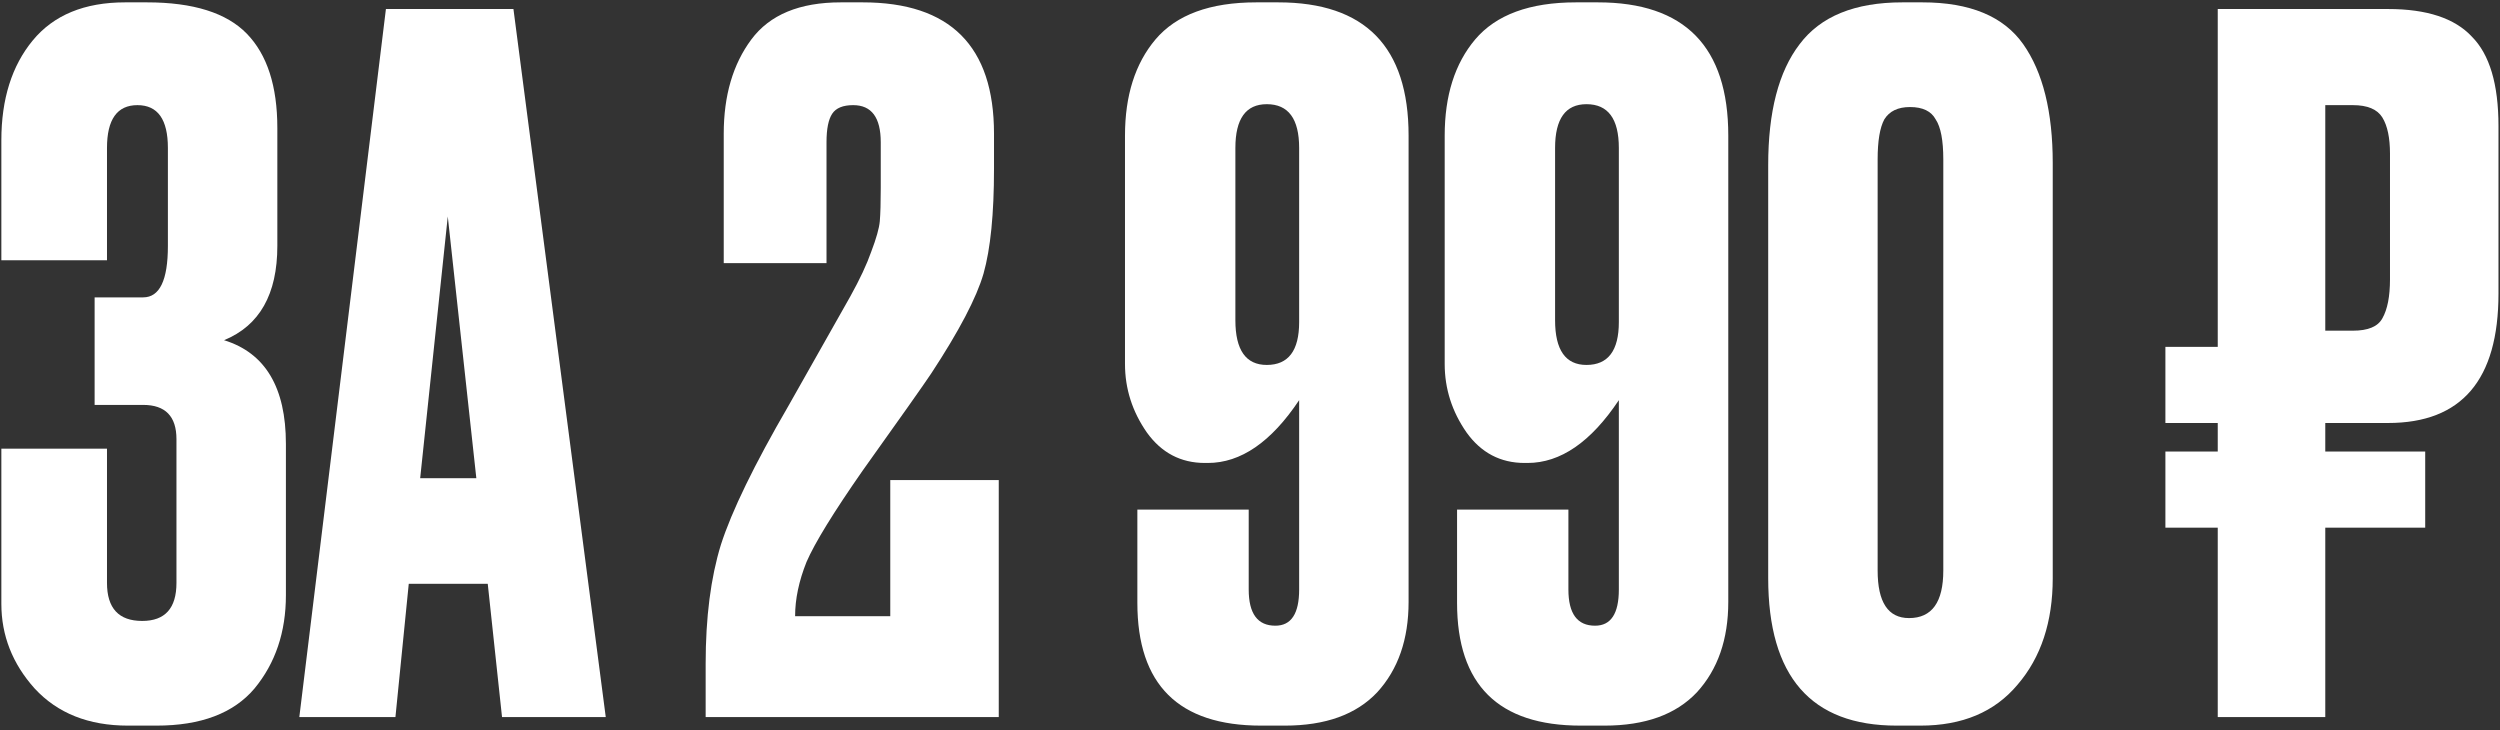
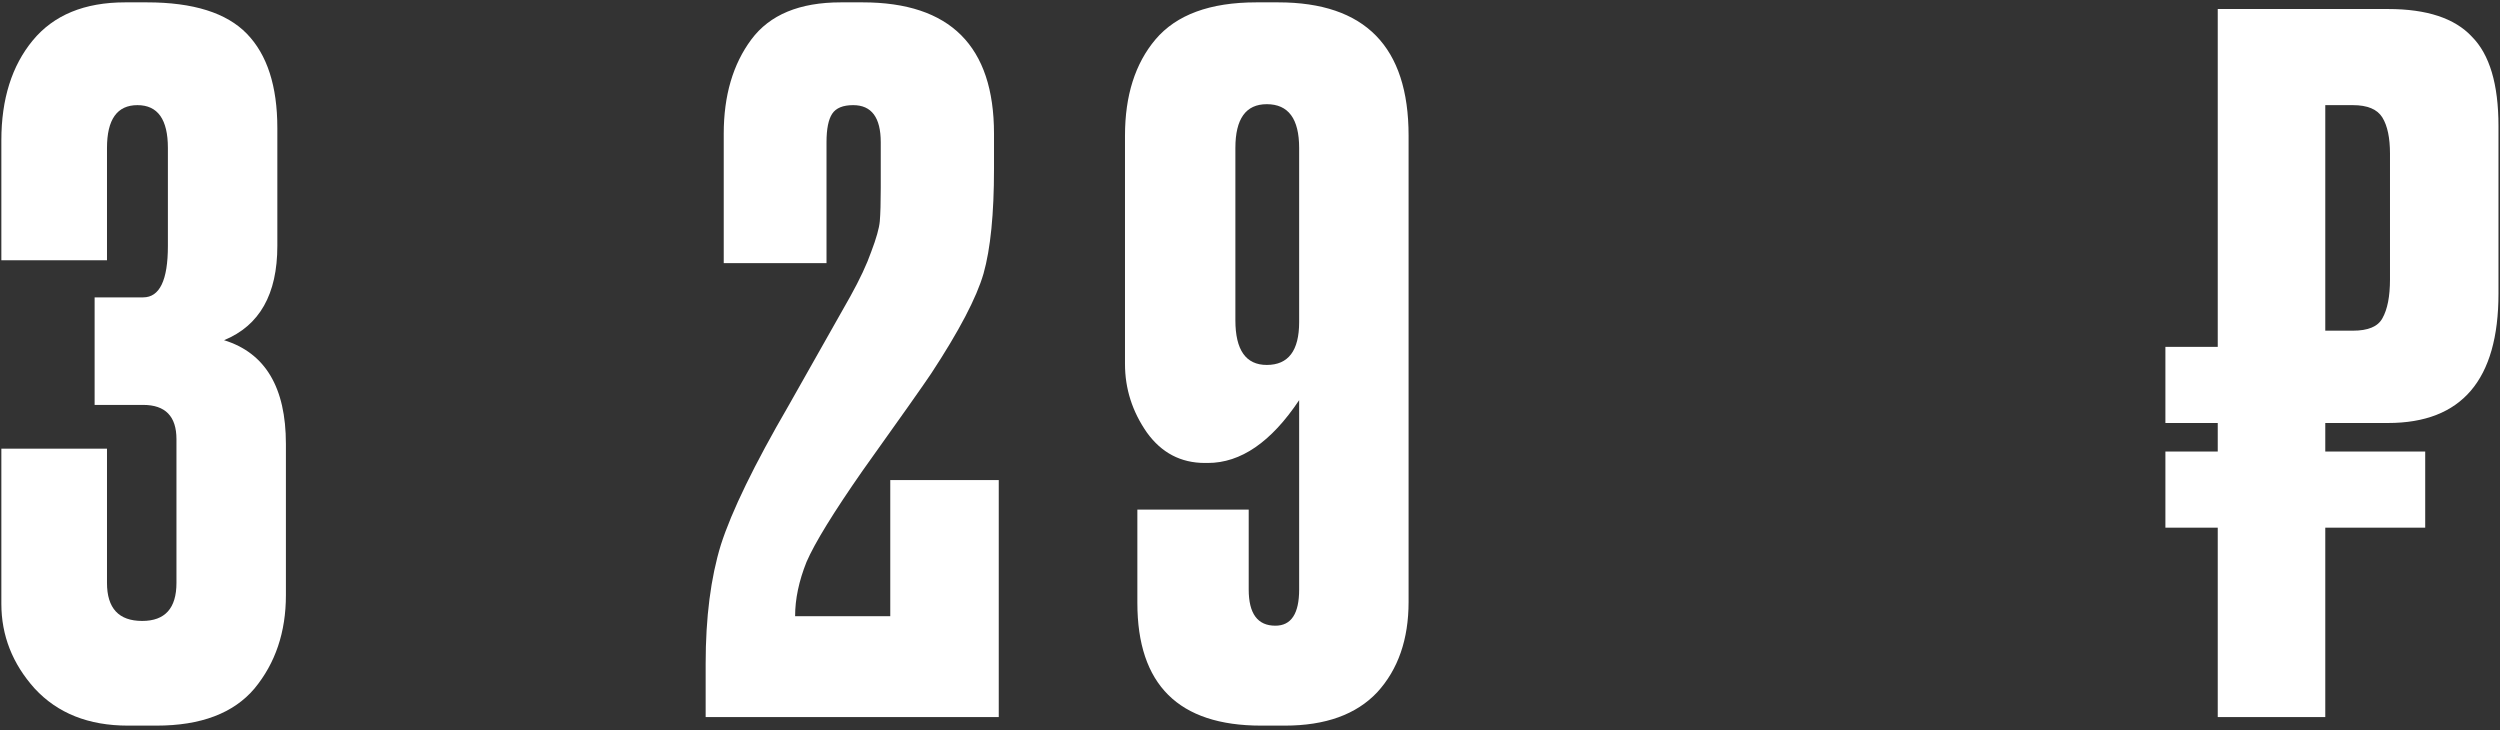
<svg xmlns="http://www.w3.org/2000/svg" width="387" height="113" viewBox="0 0 387 113" fill="none">
  <rect x="0" y="0" width="387" height="113" fill="#333333" stroke="none" />
  <path d="M16.562 22.905V40.288H0.21V21.726C0.21 15.342 1.83 10.186 5.071 6.258C8.312 2.329 13.075 0.365 19.361 0.365H22.749C29.919 0.365 35.075 1.986 38.218 5.227C41.36 8.468 42.932 13.329 42.932 19.811V38.078C42.932 45.542 40.182 50.404 34.682 52.663C41.066 54.627 44.258 59.98 44.258 68.72V92.144C44.258 97.84 42.637 102.652 39.396 106.581C36.155 110.411 31.097 112.326 24.222 112.326H19.803C13.714 112.326 8.901 110.411 5.366 106.581C1.928 102.751 0.21 98.38 0.21 93.47V69.457H16.562V90.229C16.562 94.157 18.379 96.121 22.013 96.121C25.548 96.121 27.316 94.157 27.316 90.229V67.984C27.316 64.448 25.597 62.68 22.16 62.68H14.647V46.033H22.16C24.713 46.033 25.99 43.382 25.99 38.078V22.905C25.99 18.485 24.419 16.276 21.276 16.276C18.133 16.276 16.562 18.485 16.562 22.905Z" fill="white" />
-   <path d="M77.713 111L75.504 90.376H63.276L61.214 111H46.335L59.741 1.396H79.481L93.771 111H77.713ZM69.316 33.512L65.044 74.024H73.736L69.316 33.512Z" fill="white" />
  <path d="M132.069 16.276C130.497 16.276 129.417 16.717 128.828 17.601C128.239 18.485 127.944 19.958 127.944 22.021V40.73H112.034V20.695C112.034 14.802 113.458 9.941 116.306 6.111C119.154 2.28 123.77 0.365 130.154 0.365H133.542C147.095 0.365 153.872 7.142 153.872 20.695V26.146C153.872 33.119 153.332 38.52 152.251 42.351C151.171 46.083 148.47 51.239 144.149 57.819C142.97 59.587 139.435 64.596 133.542 72.845C129.024 79.327 126.127 84.041 124.85 86.988C123.672 89.934 123.083 92.733 123.083 95.385H137.814V74.318H154.608V111H109.235V102.751C109.235 95.581 110.02 89.443 111.592 84.336C113.261 79.131 116.748 71.961 122.051 62.828L131.627 45.886C133.1 43.234 134.18 40.926 134.868 38.962C135.654 36.9 136.096 35.328 136.194 34.248C136.292 33.07 136.341 31.351 136.341 29.092V22.021C136.341 18.191 134.917 16.276 132.069 16.276Z" fill="white" />
  <path d="M186.965 71.667H186.523C182.791 71.667 179.796 70.095 177.537 66.953C175.278 63.712 174.149 60.176 174.149 56.346V20.99C174.149 14.802 175.72 9.843 178.863 6.111C182.104 2.28 187.309 0.365 194.478 0.365H197.867C211.322 0.365 218.049 7.24 218.049 20.99V93.175C218.049 98.969 216.429 103.635 213.188 107.17C209.947 110.608 205.183 112.326 198.898 112.326H195.215C182.447 112.326 176.064 105.992 176.064 93.322V78.885H193.3V91.26C193.3 94.992 194.675 96.858 197.425 96.858C199.88 96.858 201.108 94.992 201.108 91.26V61.944C196.786 68.426 192.072 71.667 186.965 71.667ZM196.099 16.128C192.858 16.128 191.237 18.387 191.237 22.905V49.569C191.237 54.185 192.858 56.493 196.099 56.493C199.438 56.493 201.108 54.283 201.108 49.864V22.905C201.108 18.387 199.438 16.128 196.099 16.128Z" fill="white" />
-   <path d="M236.455 71.667H236.013C232.281 71.667 229.285 70.095 227.026 66.953C224.767 63.712 223.638 60.176 223.638 56.346V20.99C223.638 14.802 225.209 9.843 228.352 6.111C231.593 2.28 236.798 0.365 243.968 0.365H247.356C260.811 0.365 267.538 7.24 267.538 20.99V93.175C267.538 98.969 265.918 103.635 262.677 107.17C259.436 110.608 254.673 112.326 248.387 112.326H244.704C231.937 112.326 225.553 105.992 225.553 93.322V78.885H242.789V91.26C242.789 94.992 244.164 96.858 246.914 96.858C249.369 96.858 250.597 94.992 250.597 91.26V61.944C246.276 68.426 241.562 71.667 236.455 71.667ZM245.588 16.128C242.347 16.128 240.727 18.387 240.727 22.905V49.569C240.727 54.185 242.347 56.493 245.588 56.493C248.927 56.493 250.597 54.283 250.597 49.864V22.905C250.597 18.387 248.927 16.128 245.588 16.128Z" fill="white" />
-   <path d="M317.764 25.262V89.492C317.764 96.269 315.947 101.768 312.314 105.992C308.778 110.215 303.769 112.326 297.287 112.326H293.604C280.346 112.326 273.717 104.715 273.717 89.492V25.556C273.717 17.307 275.337 11.07 278.578 6.847C281.819 2.526 287.122 0.365 294.488 0.365H297.582C304.948 0.365 310.153 2.526 313.198 6.847C316.242 11.168 317.764 17.307 317.764 25.262ZM300.823 88.314V24.673C300.823 21.726 300.43 19.664 299.644 18.485C298.957 17.209 297.631 16.57 295.667 16.57C293.801 16.57 292.475 17.209 291.689 18.485C291.002 19.762 290.658 21.824 290.658 24.673V88.314C290.658 93.224 292.278 95.679 295.519 95.679C299.055 95.679 300.823 93.224 300.823 88.314Z" fill="white" />
  <path d="M386.765 19.517V45.444C386.765 58.801 381.069 65.479 369.676 65.479H359.953V69.899H375.422V81.684H359.953V111H343.307V81.684H335.204V69.899H343.307V65.479H335.204V53.694H343.307V1.396H369.676C375.667 1.396 379.989 2.821 382.64 5.669C385.39 8.419 386.765 13.034 386.765 19.517ZM359.953 16.276V51.19H364.226C366.583 51.19 368.105 50.551 368.792 49.275C369.578 47.9 369.971 45.886 369.971 43.234V23.789C369.971 21.333 369.578 19.467 368.792 18.191C368.007 16.914 366.484 16.276 364.226 16.276H359.953Z" fill="white" />
</svg>